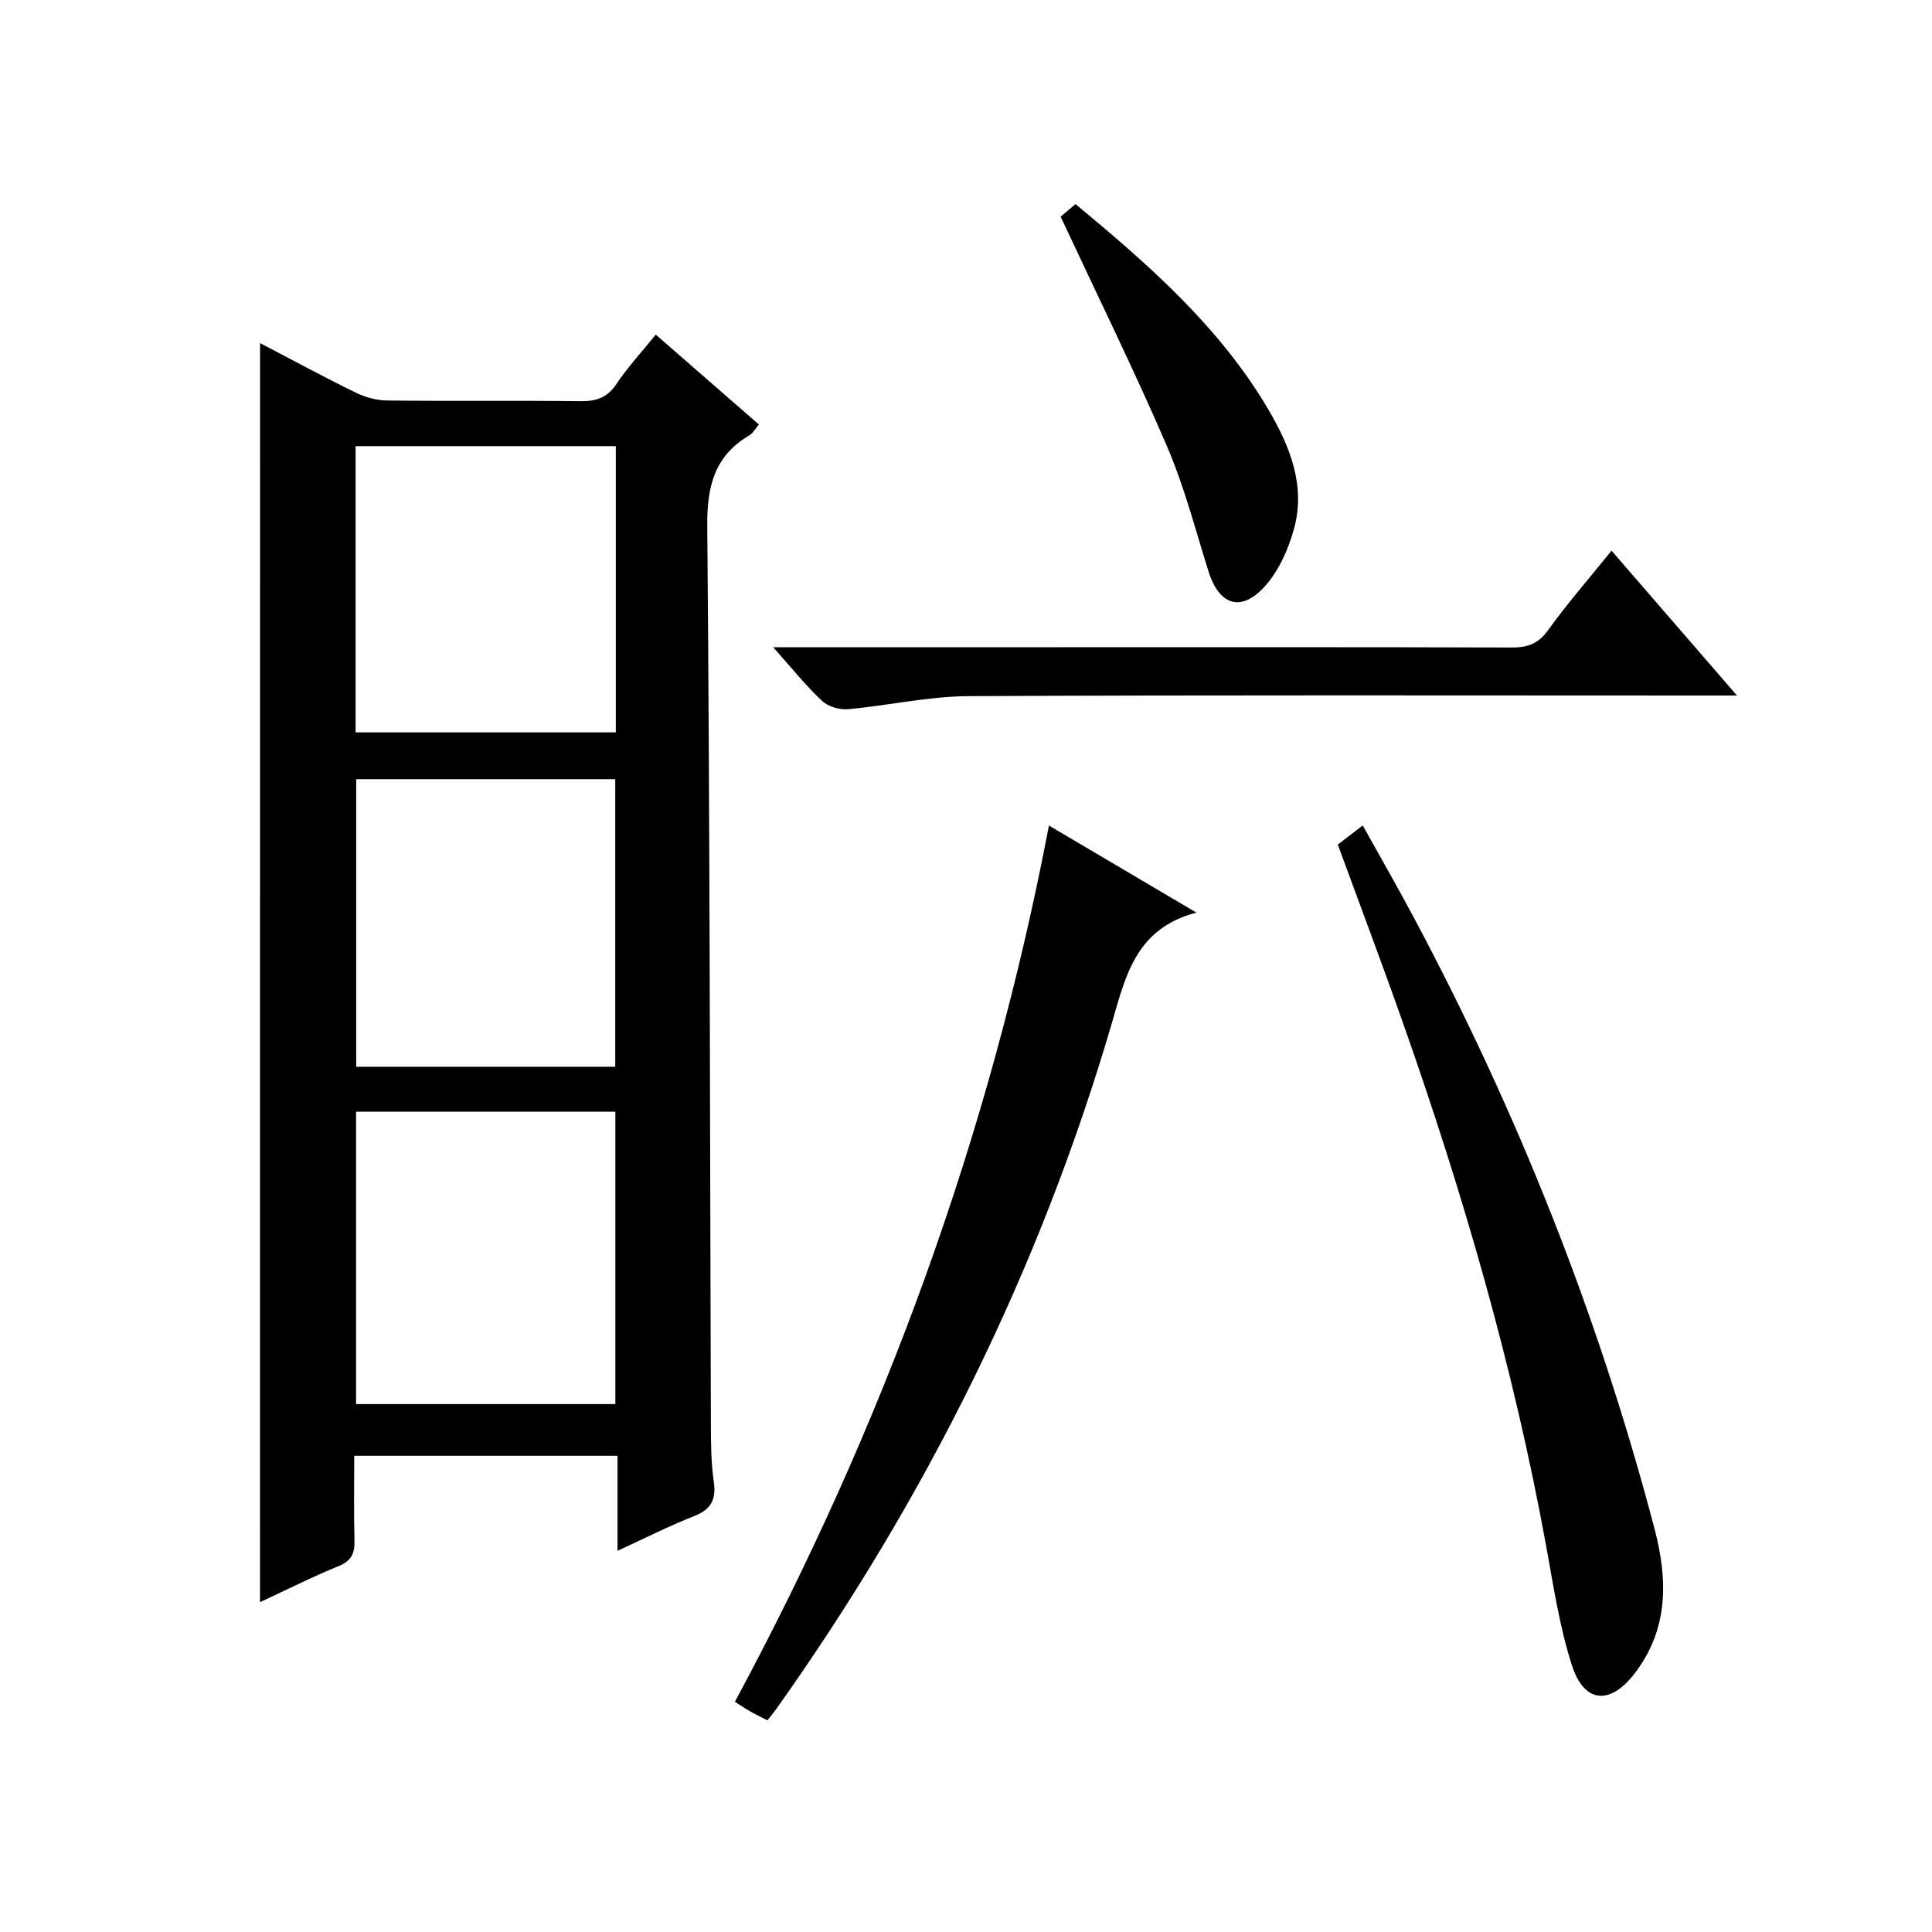
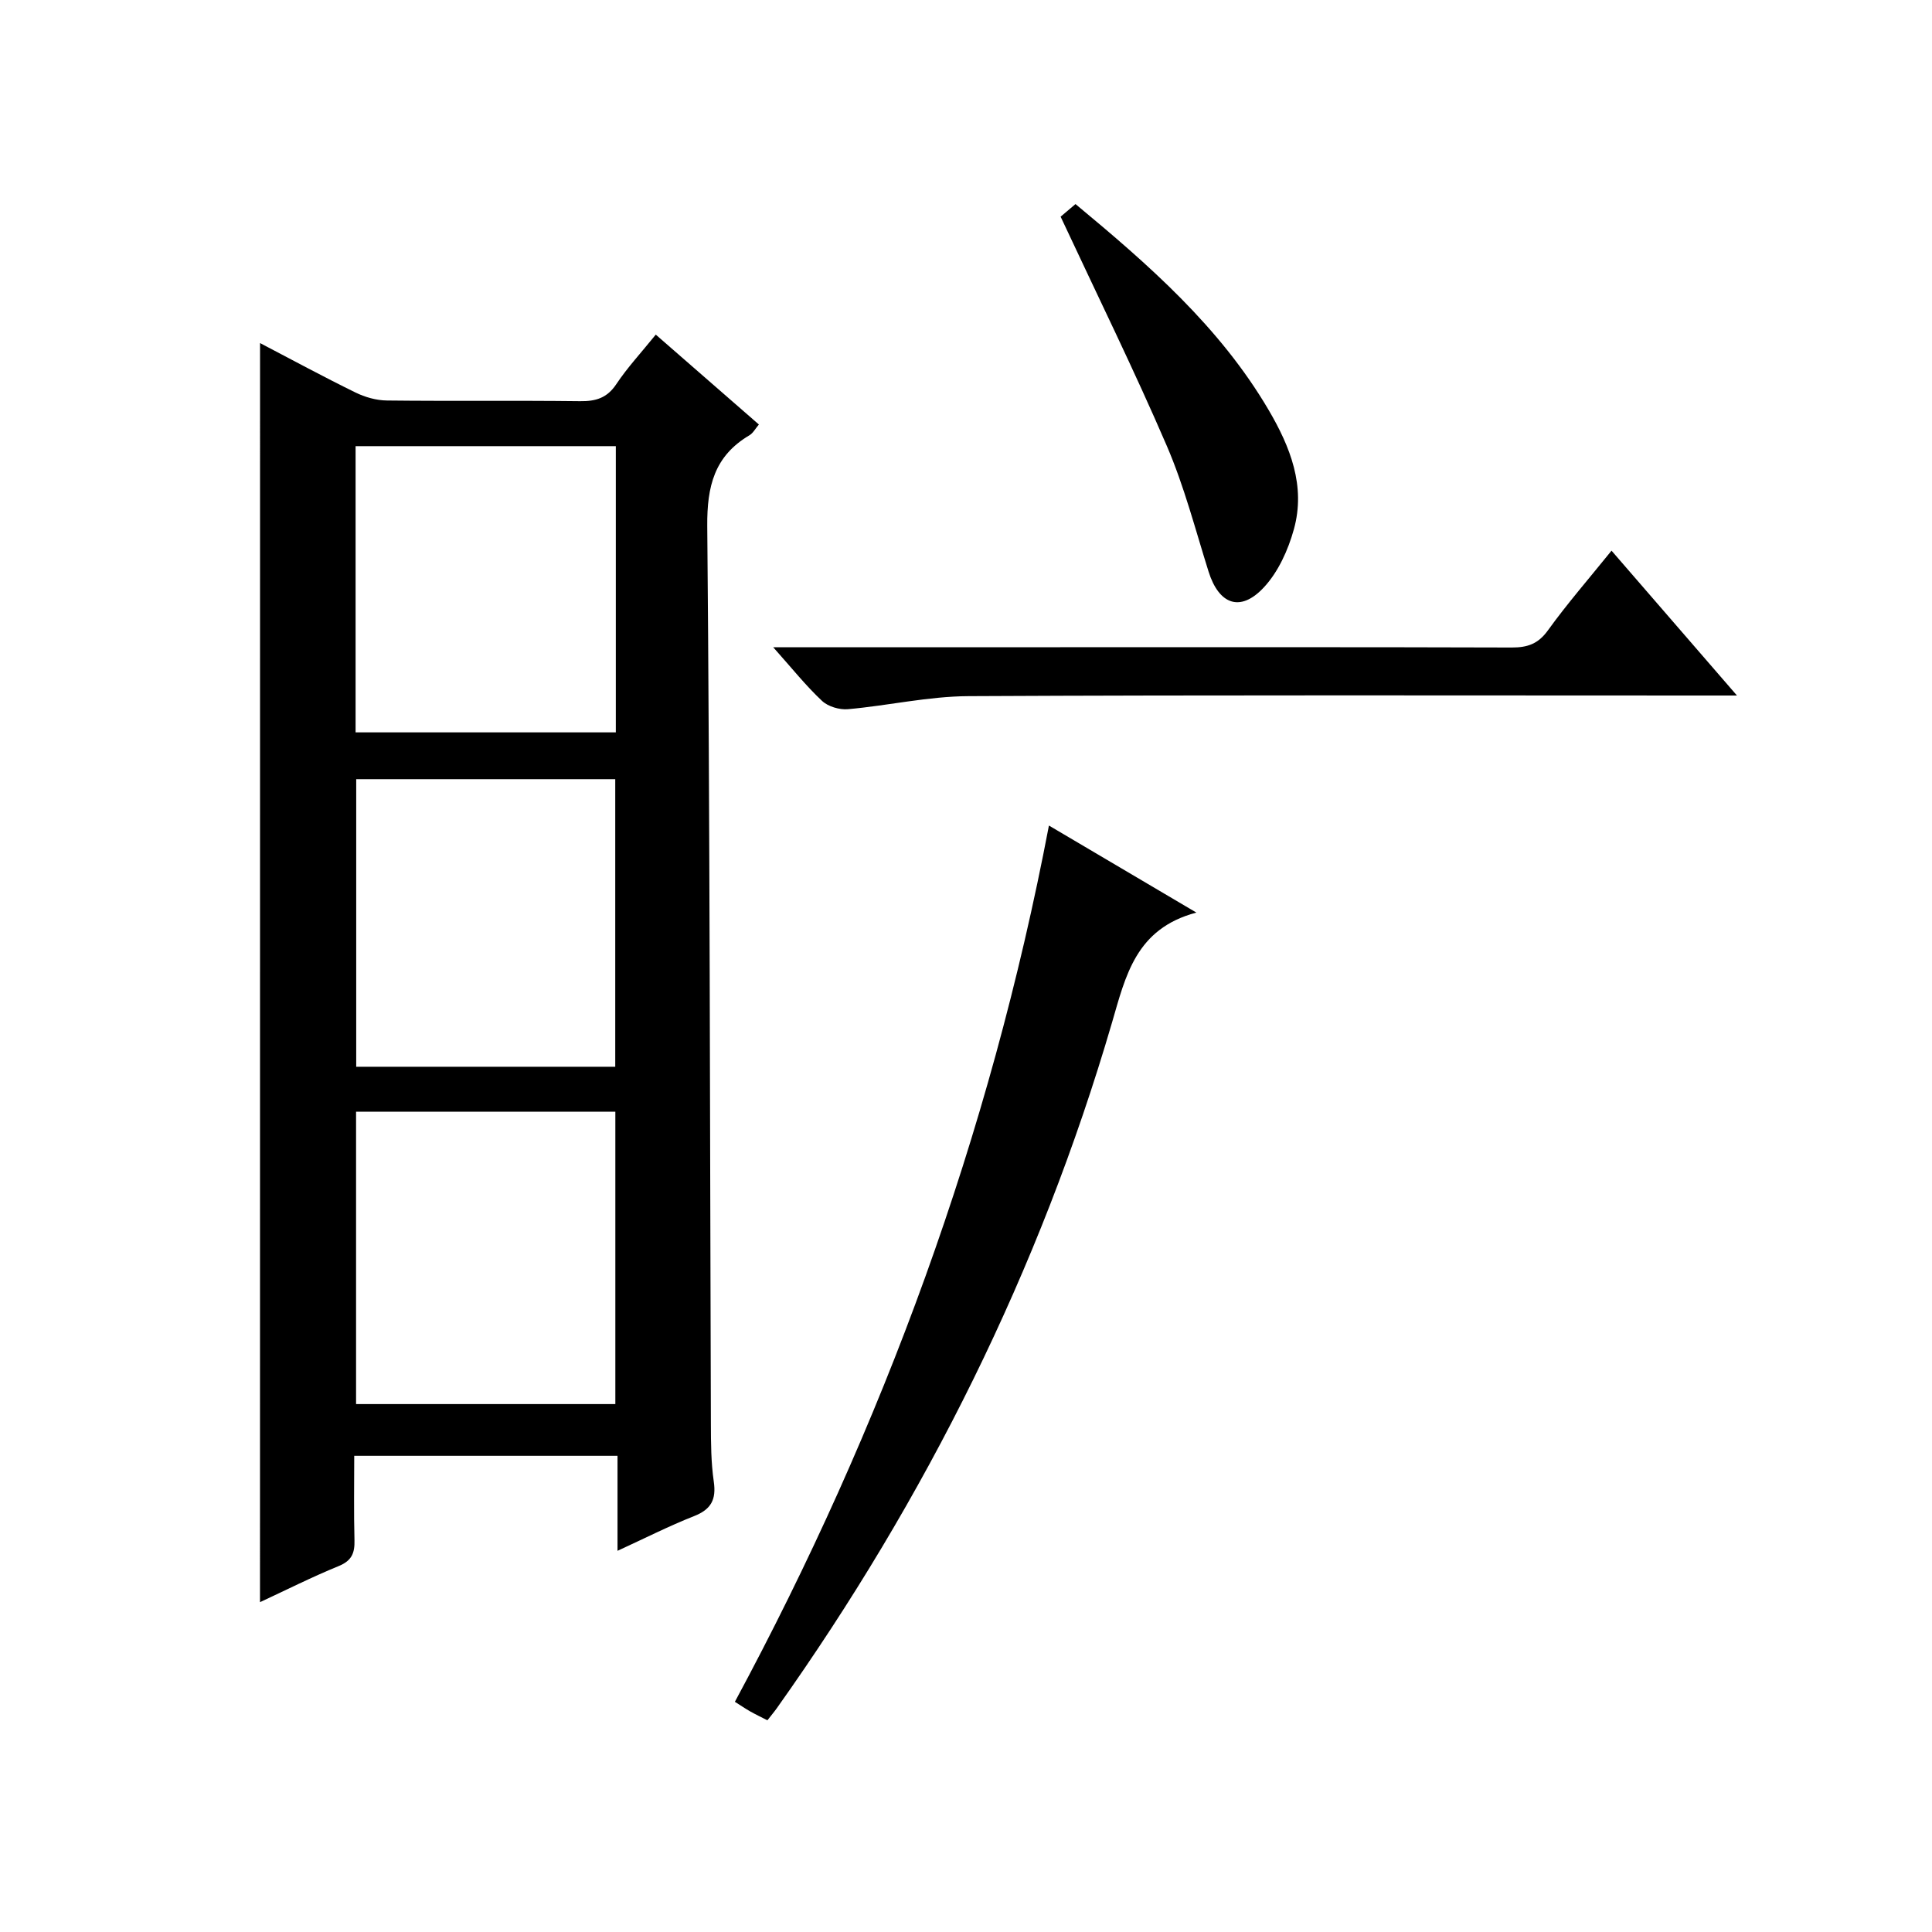
<svg xmlns="http://www.w3.org/2000/svg" version="1.1" id="ZDIC" x="0px" y="0px" viewBox="0 0 400 400" style="enable-background:new 0 0 400 400;" xml:space="preserve">
  <g>
    <path d="M53.84,71.03c6.56,3.43,13.08,6.96,19.73,10.22c1.99,0.98,4.35,1.65,6.55,1.67c13.32,0.15,26.65-0.02,39.97,0.14   c3.27,0.04,5.6-0.65,7.52-3.54c2.29-3.44,5.15-6.51,8.16-10.24c7.13,6.21,14.1,12.29,21.35,18.61c-0.73,0.85-1.2,1.78-1.96,2.23   c-7.25,4.29-8.8,10.54-8.73,18.8c0.55,61.95,0.55,123.91,0.75,185.86c0.01,3.99,0.03,8.02,0.6,11.96c0.54,3.73-0.54,5.76-4.09,7.16   c-5.19,2.04-10.19,4.59-15.84,7.18c0-6.8,0-13.04,0-19.67c-18.27,0-36.11,0-54.51,0c0,5.9-0.1,11.69,0.05,17.48   c0.07,2.62-0.54,4.22-3.23,5.33c-5.63,2.3-11.07,5.05-16.33,7.49C53.84,244.7,53.84,158.03,53.84,71.03z M73.72,230.16   c0,20.48,0,40.51,0,60.54c18.1,0,35.83,0,53.68,0c0-20.33,0-40.36,0-60.54C109.42,230.16,91.81,230.16,73.72,230.16z M73.62,151.63   c18.34,0,36.05,0,53.88,0c0-19.94,0-39.5,0-59.26c-18.09,0-35.92,0-53.88,0C73.62,112.31,73.62,131.88,73.62,151.63z    M127.38,220.86c0-20.2,0-39.9,0-59.54c-18.11,0-35.83,0-53.63,0c0,20.02,0,39.71,0,59.54   C91.75,220.86,109.37,220.86,127.38,220.86z" />
    <path d="M247.7,188.94c-12.57,3.32-14.65,13.12-17.49,22.84c-14.98,51.24-38.48,98.37-69.36,141.86c-0.56,0.79-1.2,1.54-1.97,2.53   c-1.29-0.66-2.44-1.21-3.56-1.84c-1-0.57-1.96-1.23-3.17-1.99c30.73-57.08,52.79-117.26,65.02-181.42   C227.15,176.81,236.7,182.45,247.7,188.94z" />
-     <path d="M276.98,174.86c1.6-1.23,3.04-2.33,5.16-3.96c3.61,6.49,7.22,12.76,10.61,19.13c21.45,40.22,38.19,82.3,49.78,126.4   c2.77,10.54,3,20.73-4.05,29.98c-5.07,6.64-10.47,6.33-13.03-1.62c-2.58-8.01-3.83-16.47-5.35-24.79   c-6.73-36.91-17.15-72.8-29.6-108.13C286.2,199.65,281.62,187.53,276.98,174.86z" />
    <path d="M160.08,134c20.77,0,40.09,0,59.42,0c31.16,0,62.32-0.04,93.48,0.06c3.26,0.01,5.48-0.74,7.5-3.55   c3.98-5.52,8.47-10.68,13.17-16.5c8.47,9.78,16.79,19.39,25.97,29.99c-2.73,0-4.43,0-6.13,0c-50.99,0-101.98-0.13-152.97,0.13   c-8.32,0.04-16.62,1.96-24.95,2.7c-1.76,0.16-4.13-0.54-5.39-1.73C166.85,141.98,163.97,138.36,160.08,134z" />
    <path d="M219.59,44.86c0.35-0.3,1.61-1.36,3.08-2.61c15.11,12.54,29.87,25.4,39.99,42.64c4.48,7.63,7.7,15.76,5.23,24.67   c-1.19,4.31-3.25,8.88-6.25,12.08c-4.86,5.2-9.29,3.51-11.43-3.33c-2.73-8.7-5.03-17.61-8.62-25.96   C234.85,76.7,227.31,61.39,219.59,44.86z" />
  </g>
</svg>